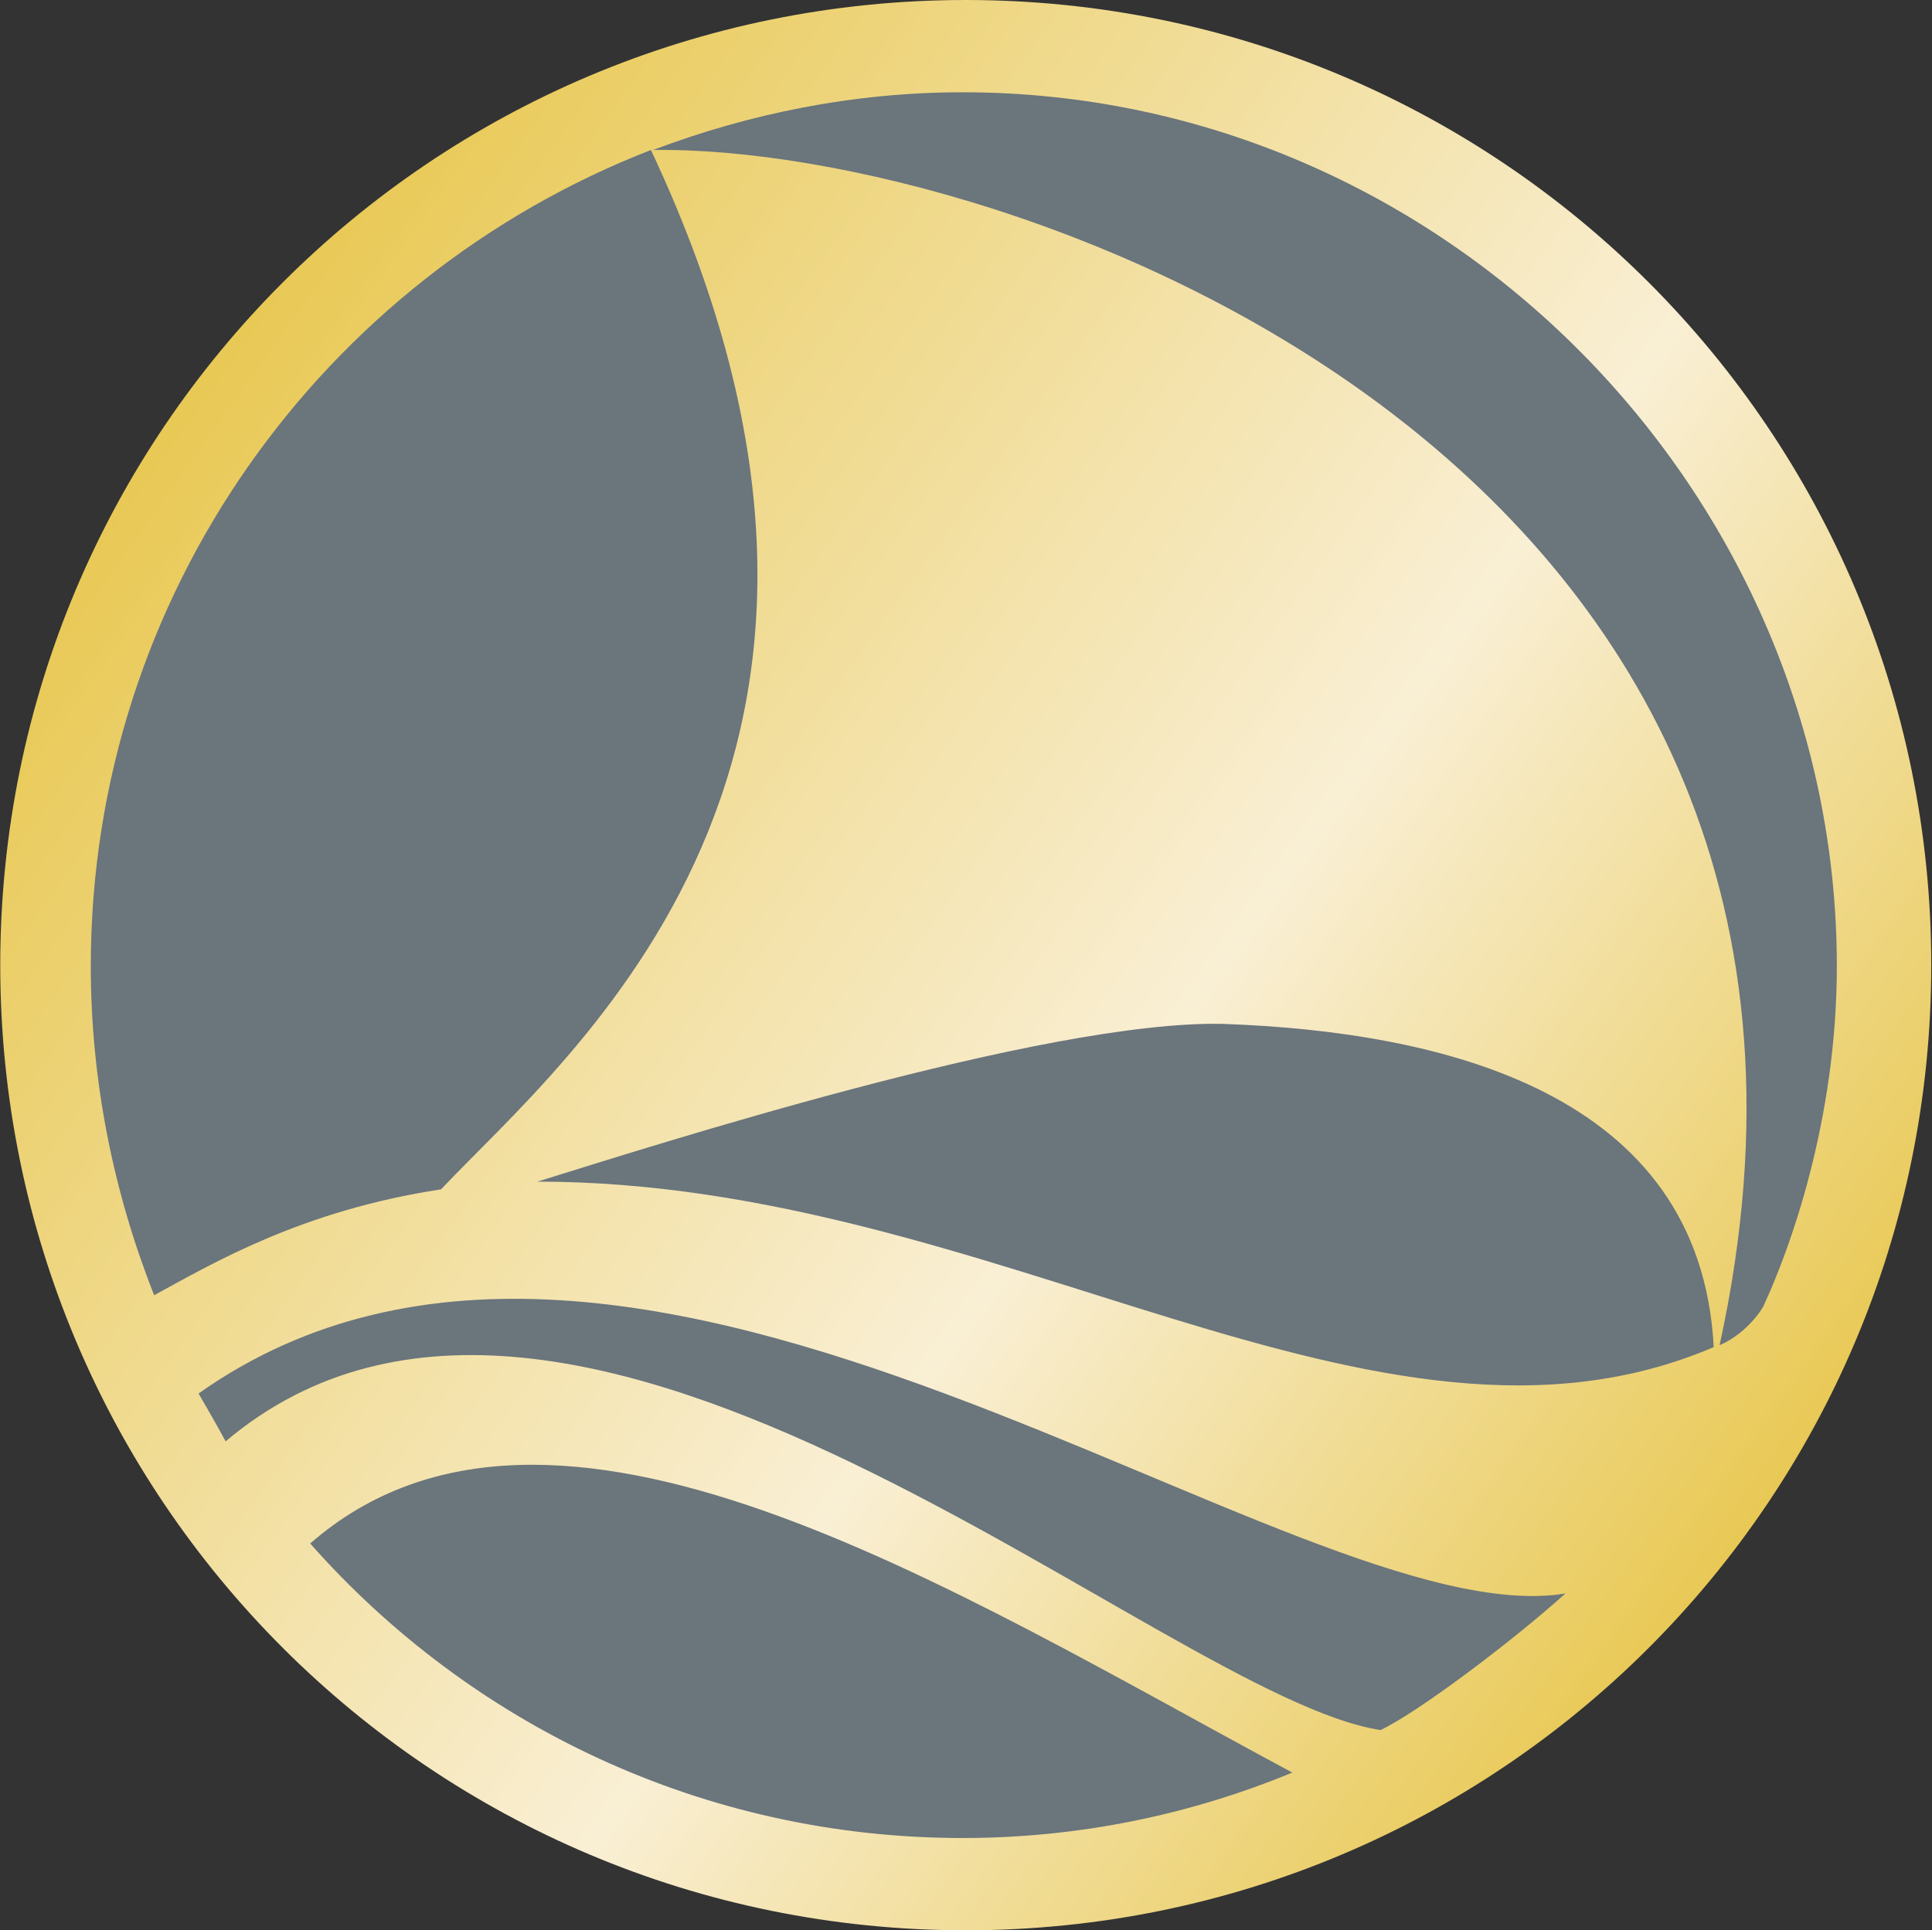
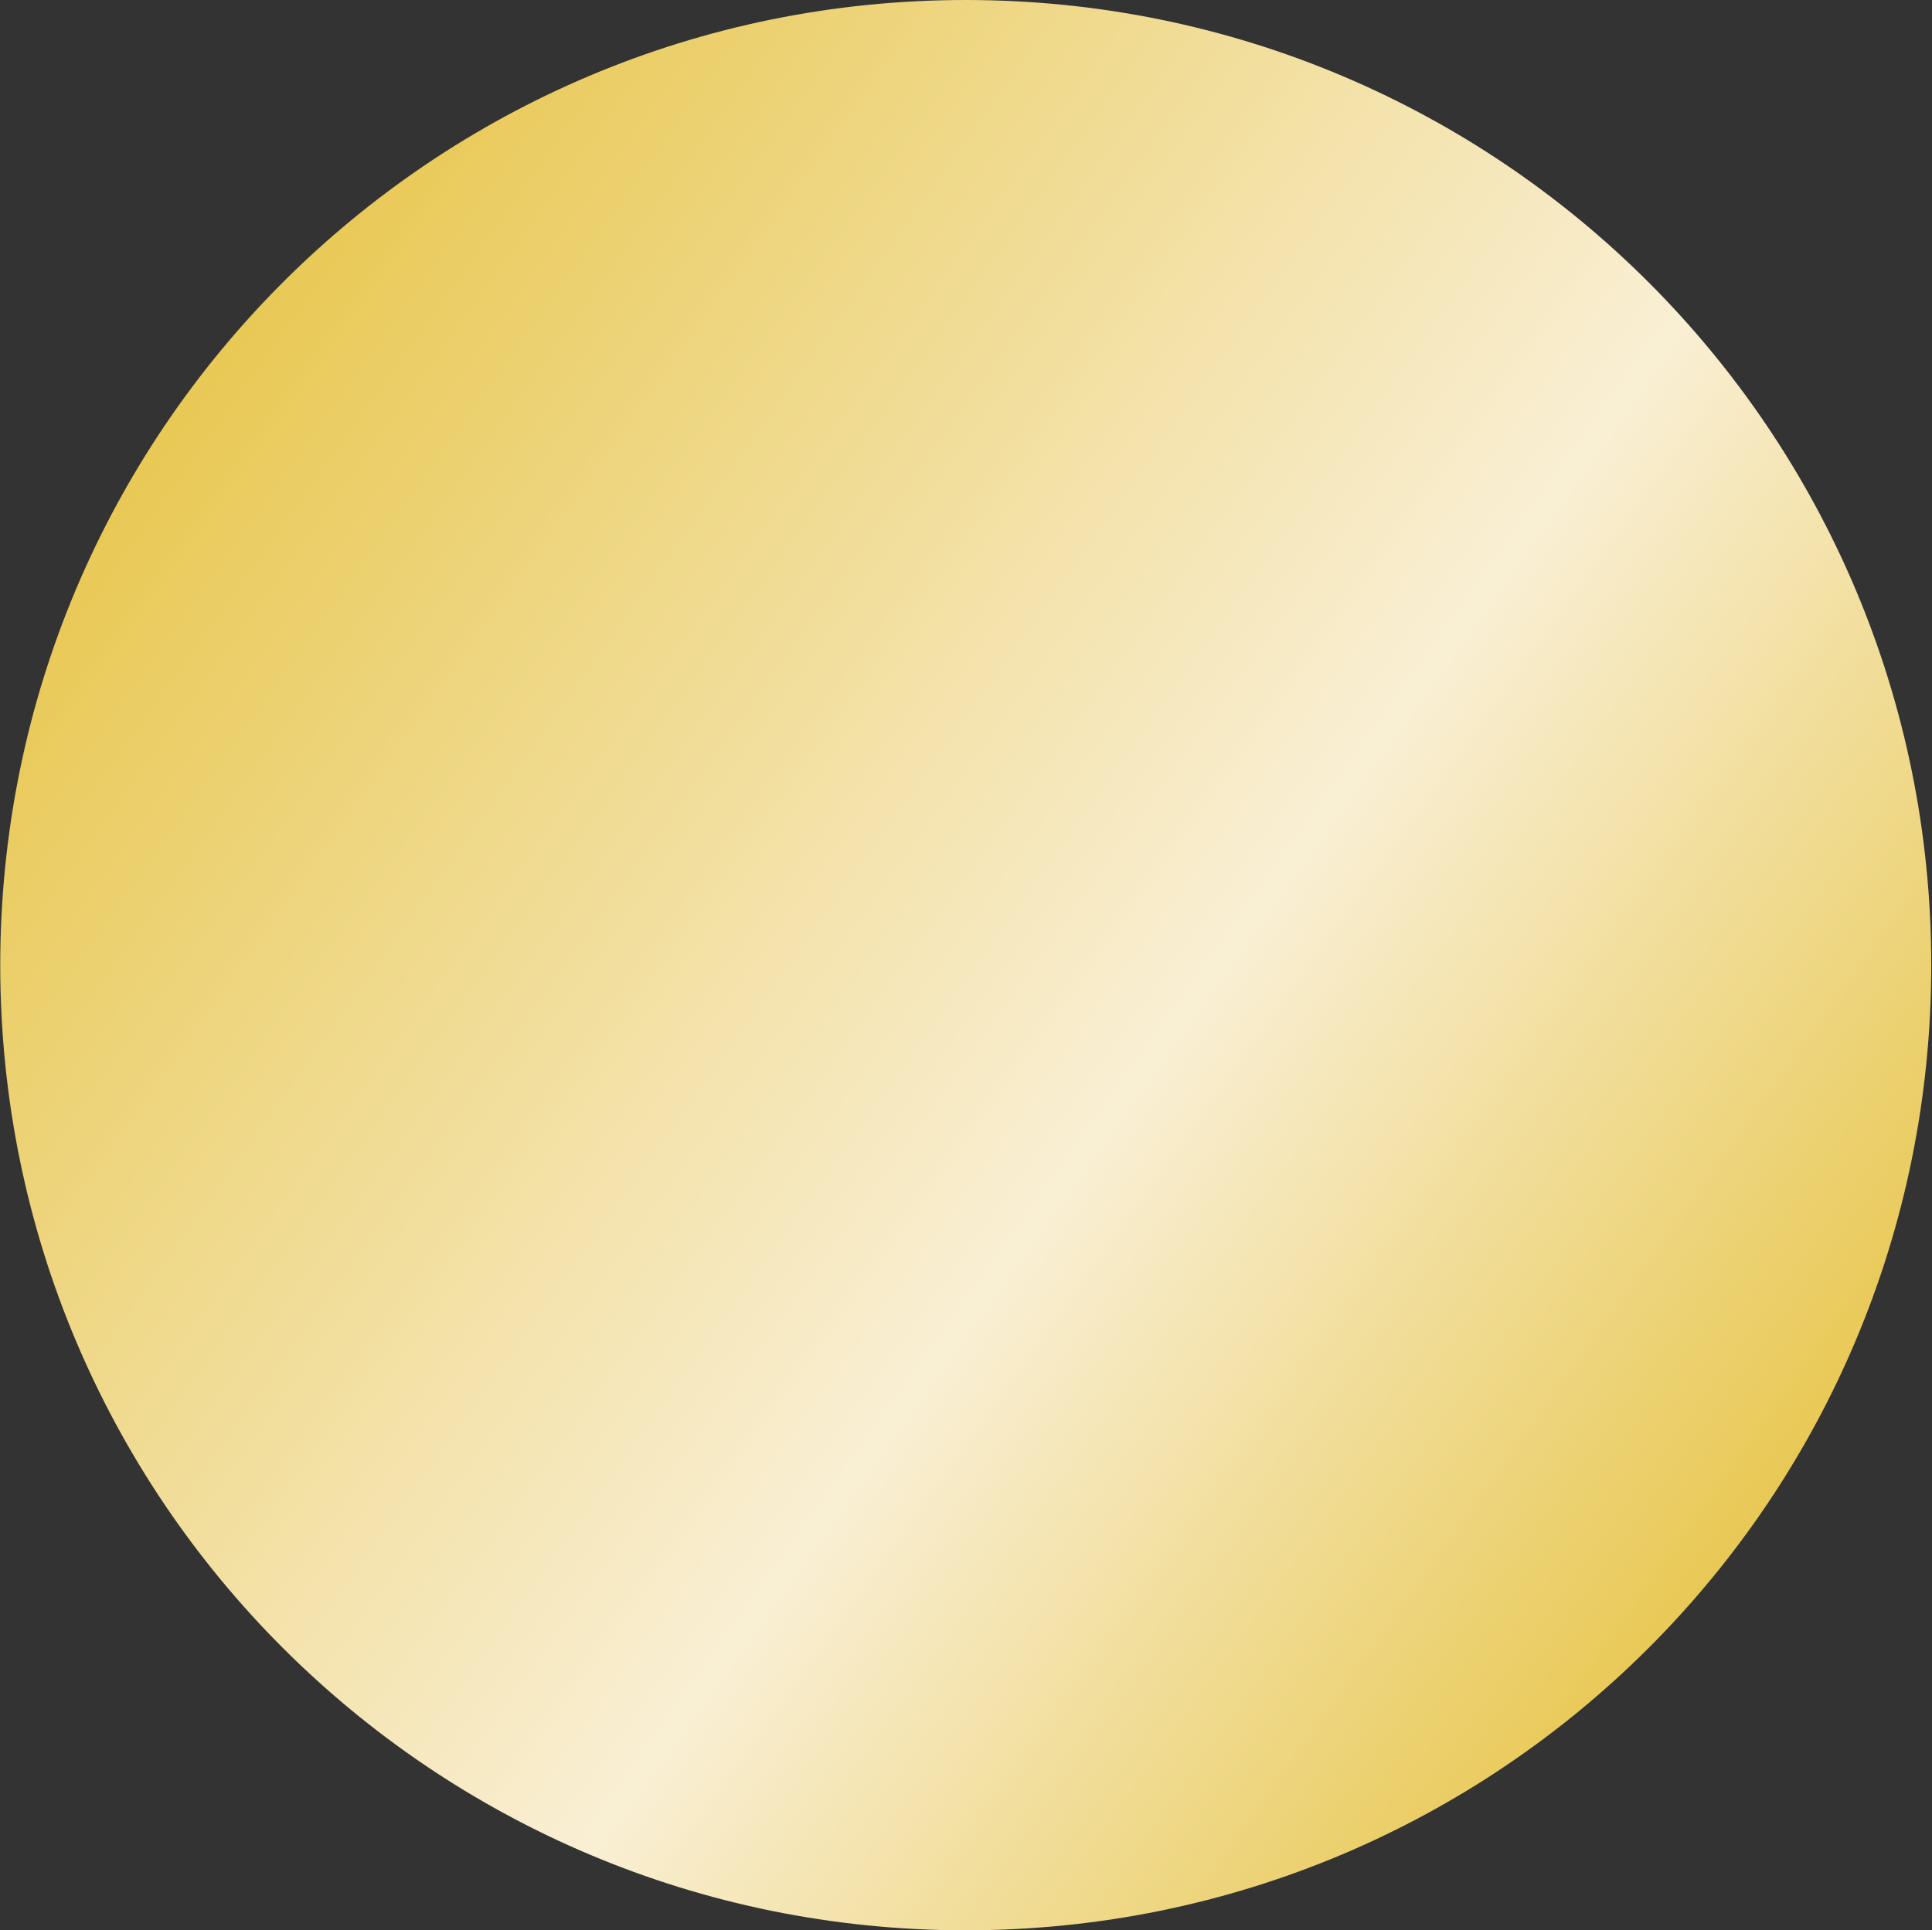
<svg xmlns="http://www.w3.org/2000/svg" version="1.2" viewBox="0 0 1549 1548" width="1549" height="1548">
  <rect x="0" y="0" width="1549" height="1548" fill="#333333" stroke="none" />
  <title>GHG</title>
  <defs>
    <linearGradient id="g1" x2="1" gradientUnits="userSpaceOnUse" gradientTransform="matrix(1268.545,888.245,-888.204,1268.486,-2255.628,3748.927)">
      <stop offset="0" stop-color="#e8c853" />
      <stop offset=".607" stop-color="#f9efd4" />
      <stop offset="1" stop-color="#e8c853" />
    </linearGradient>
  </defs>
  <style>
		.s0 { fill: url(#g1) } 
		.s1 { fill: #6a757c } 
	</style>
  <g id="Clip-Path: Clip-Path: Page 1" clip-path="url(#cp1)">
    <g id="Clip-Path: Page 1">
      <g id="Page 1">
        <path id="Path 1" class="s0" d="m774.3 1548c-428.1 0-774.1-346-774.1-774 0-428 346-774 774.1-774 428.1 0 774.1 346 774.1 774 0 428-346 774-774.1 774z" />
-         <path id="Path 2" fill-rule="evenodd" class="s1" d="m248.7 1237.8c193-168.3 514.1 37 787.4 183.7-81.9 33.9-171.4 52.5-264.2 52.5-208.3 0-395.1-91.2-523.2-236.2zm1006.4 40.1c-44.6 40-118.8 95.6-148.2 109.5-174.4-26.3-646.6-467.5-926-231.5 0 0-4.8-9.3-21.7-38.4 351.9-248.6 880 195.9 1095.9 160.4zm-733.2-1157.6c230 489.4-66.4 725.4-168.3 833.5-111.1 16.9-182 58.7-230 84.9-32.4-81.8-50.8-171.3-50.8-263.9 0-298 186.8-552.6 449.1-654.5zm852.1 960c-270.2 115.7-574.2-132.7-943.1-132.7 89.5-27.7 405.9-129.6 549.6-126.5 174.4 6.2 382.7 54 393.5 259.2zm98.7-305.5c0 125.1-38.4 228.4-58.4 271.6 1.4-1.5-11 21.7-35.6 32.4 155.8-711.5-572.7-963-855.2-958.5 77.1-29.1 160.6-46.3 248.4-46.3 387.5 0 700.8 322.6 700.8 700.8z" />
      </g>
    </g>
  </g>
</svg>